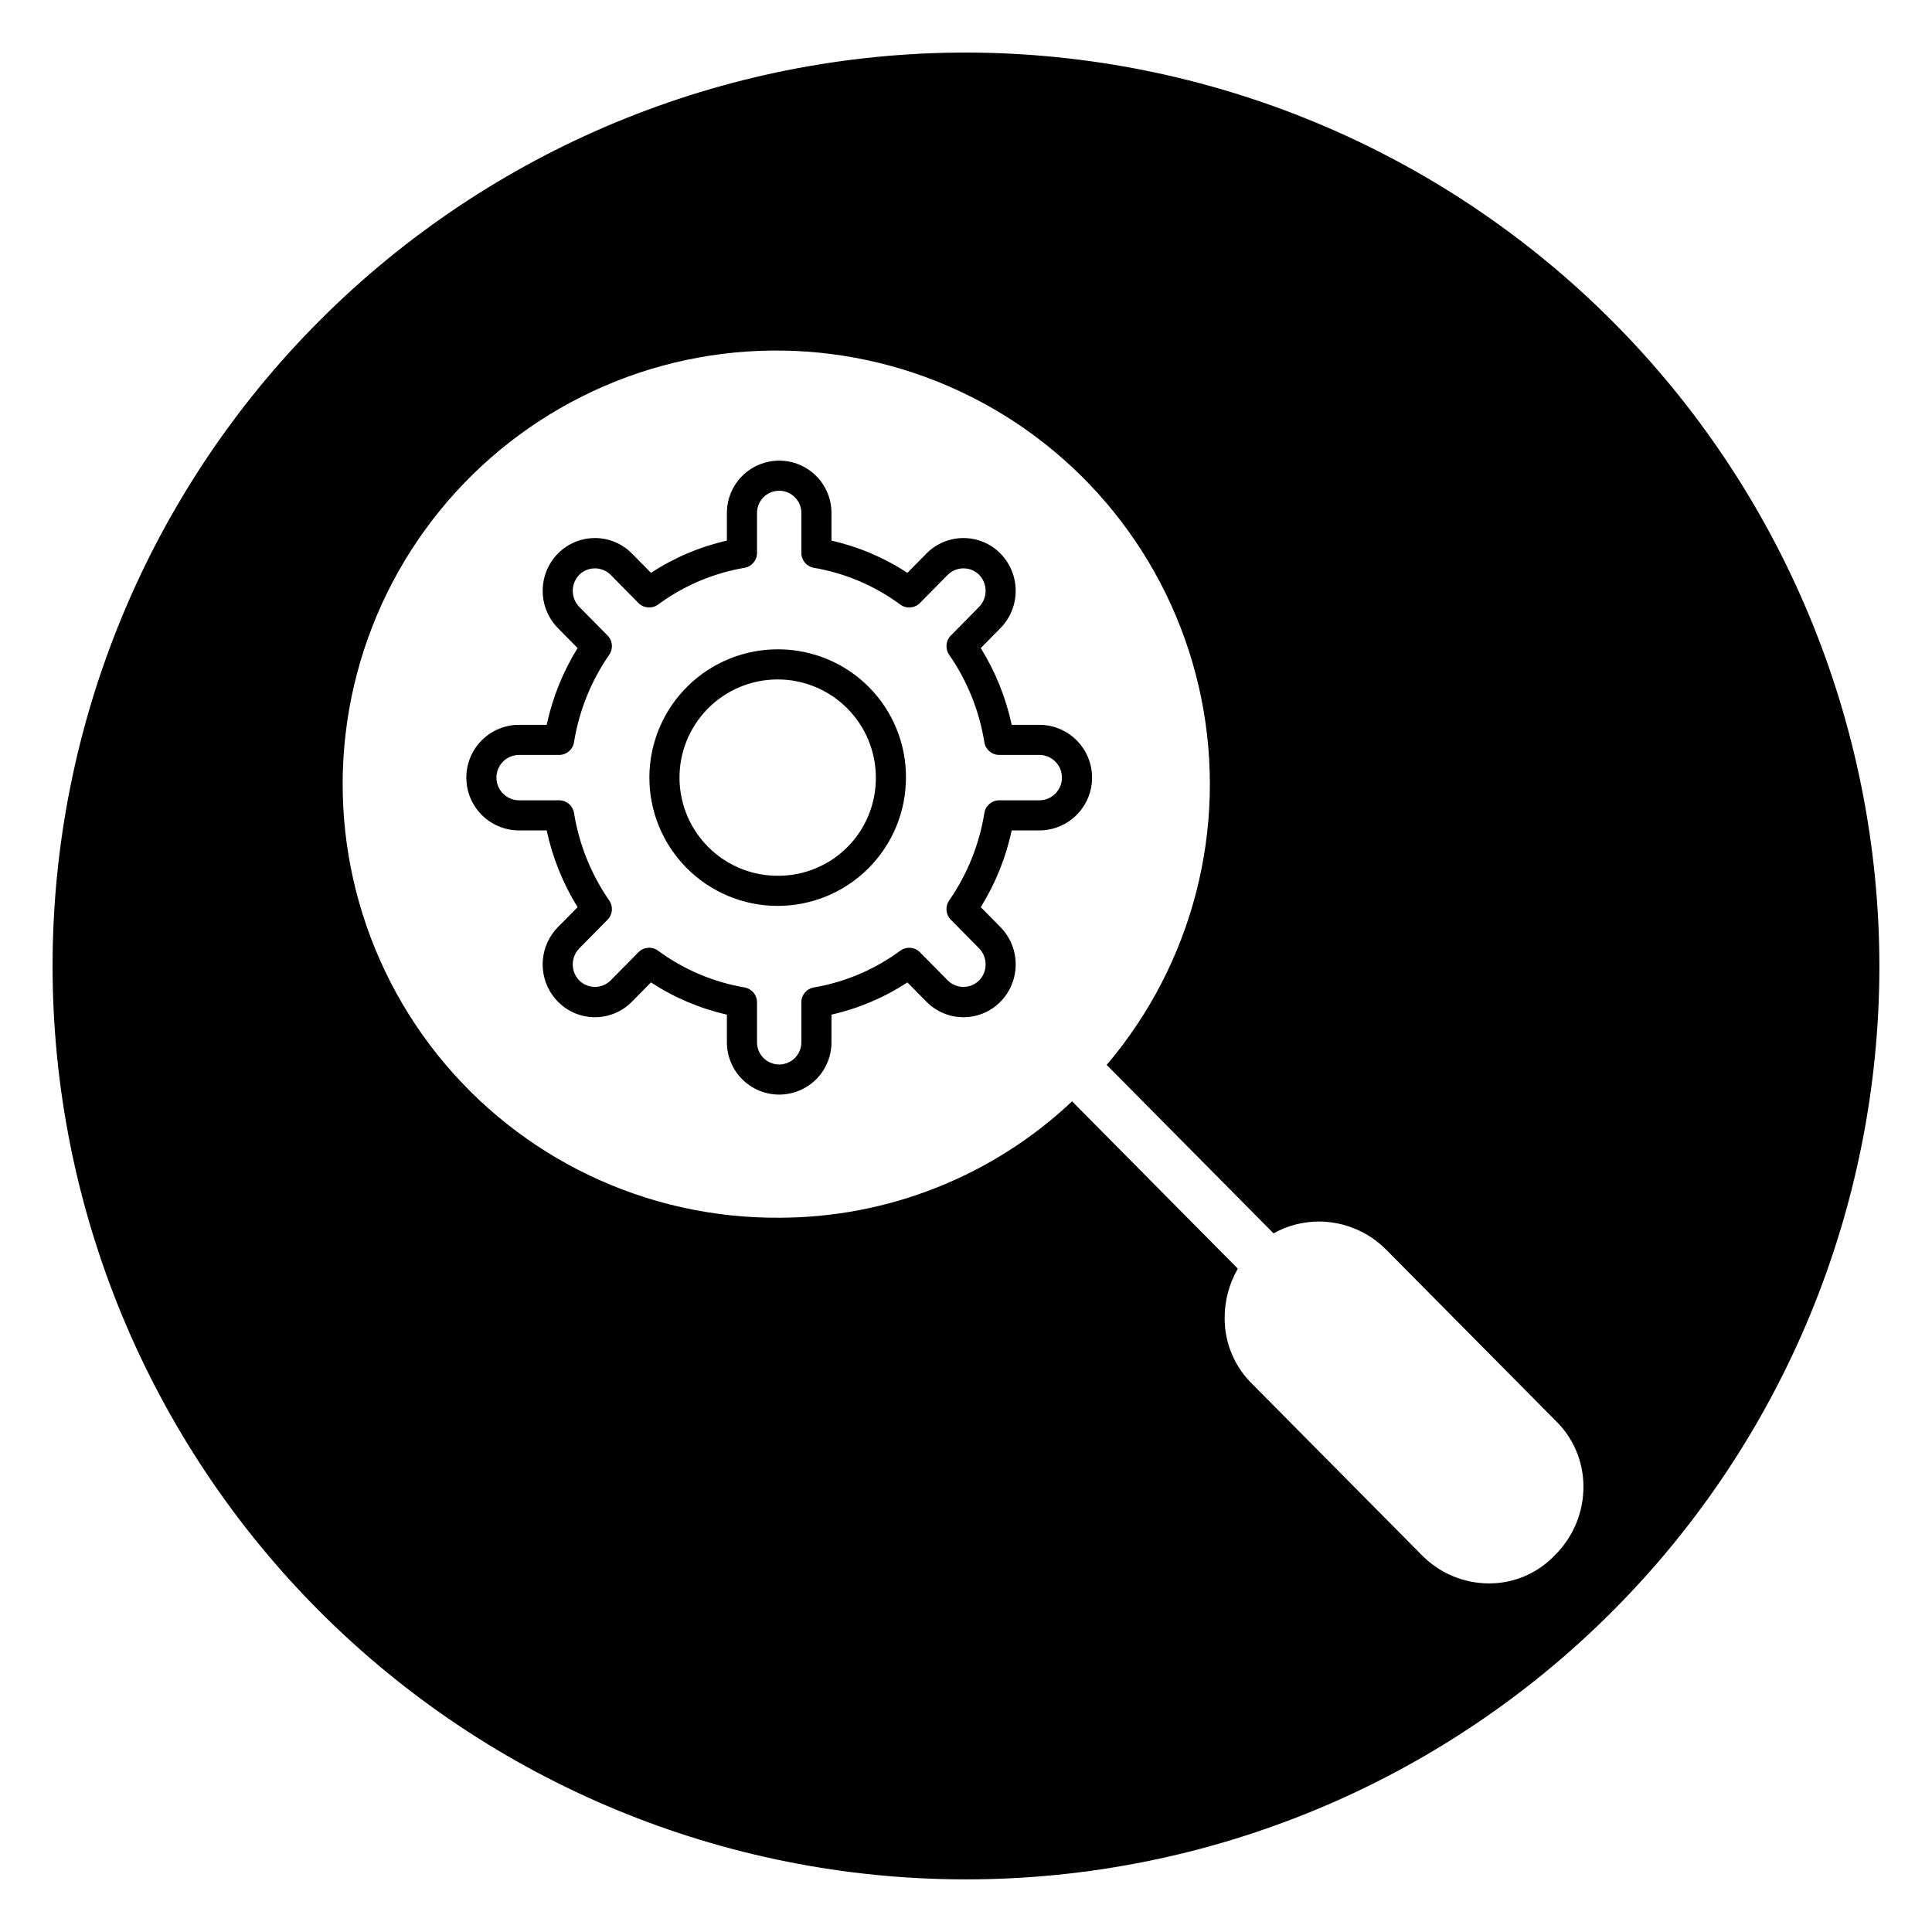
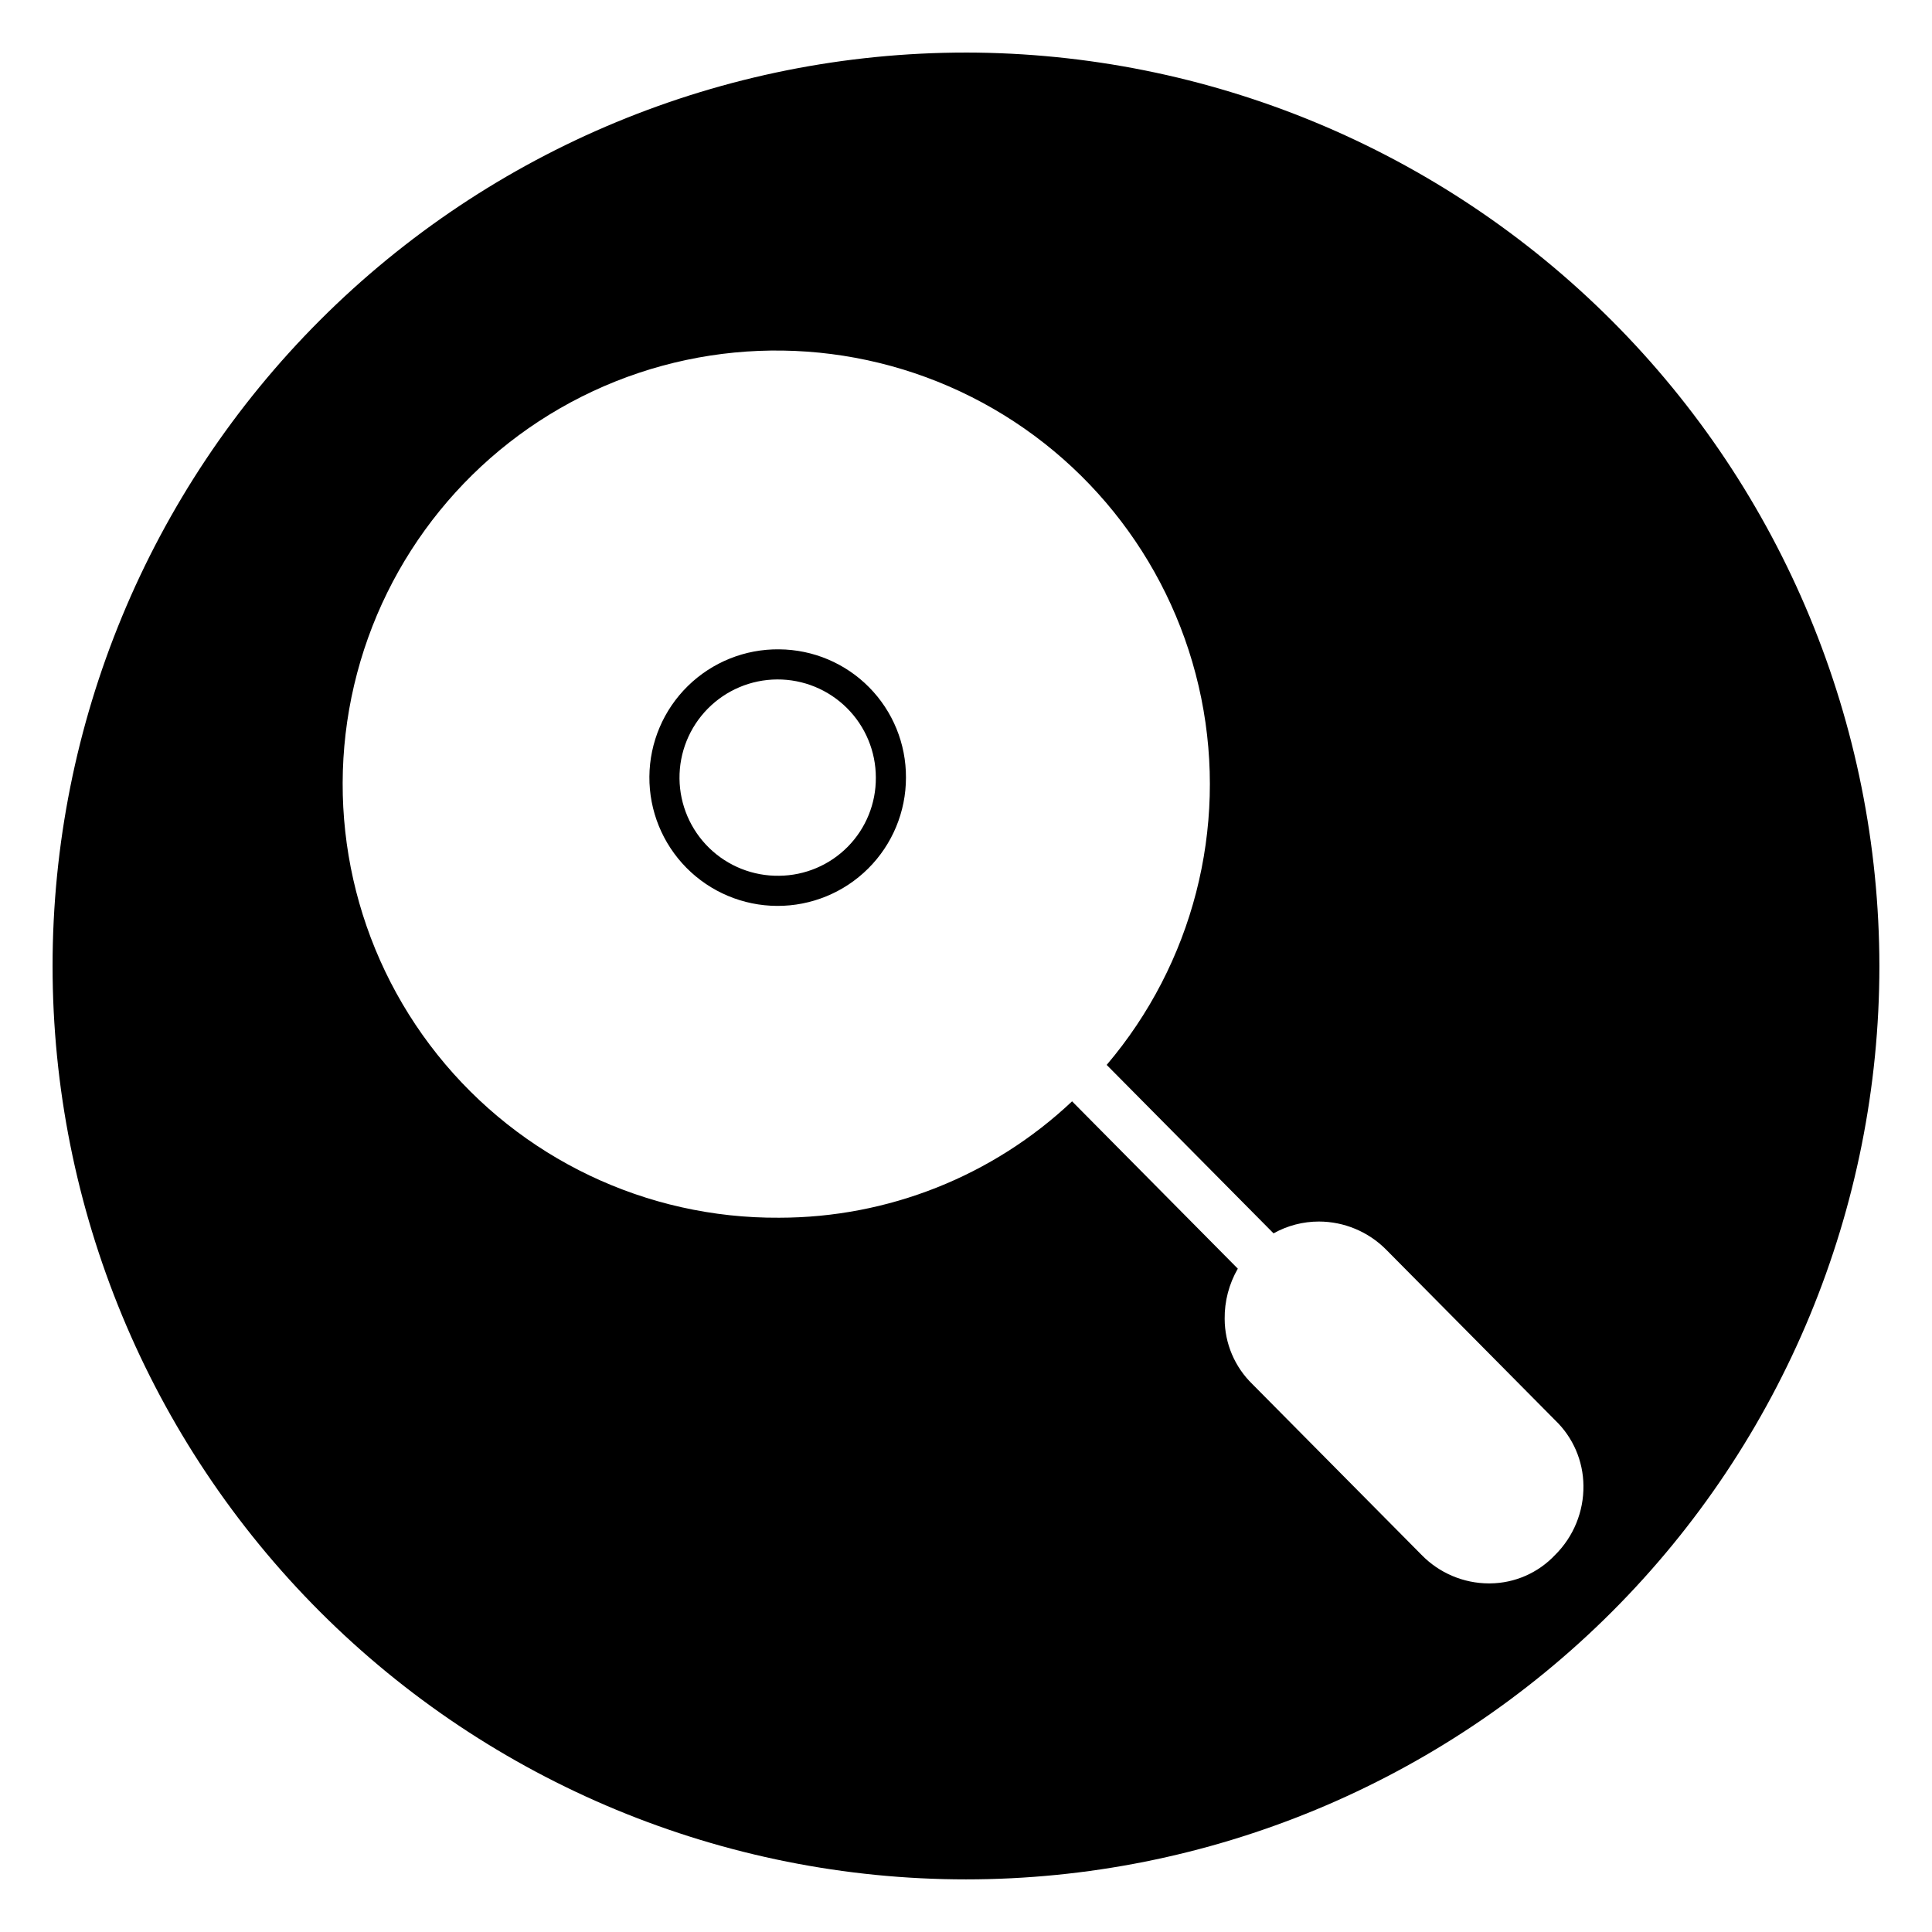
<svg xmlns="http://www.w3.org/2000/svg" fill="#000000" width="800px" height="800px" version="1.1" viewBox="144 144 512 512">
  <g>
-     <path d="m419.55 364.07c7.676-0.078 13.855-6.32 13.855-13.992 0-7.676-6.18-13.918-13.855-13.992h-7.438c-1.543-7.199-4.316-14.082-8.199-20.34l5.227-5.297c5.371-5.488 5.371-14.262 0-19.75-2.586-2.633-6.125-4.113-9.816-4.113s-7.227 1.48-9.812 4.113l-5.043 5.109v0.004c-6.144-4.027-12.957-6.922-20.121-8.543v-7.199c0.039-3.699-1.406-7.258-4.008-9.887-2.602-2.629-6.148-4.109-9.848-4.109-3.699 0-7.242 1.48-9.848 4.109-2.602 2.629-4.043 6.188-4.008 9.887v7.199c-7.164 1.621-13.977 4.516-20.117 8.543l-5.039-5.109-0.004-0.004c-2.586-2.633-6.121-4.113-9.812-4.113-3.691 0-7.227 1.48-9.816 4.113-5.375 5.484-5.375 14.262 0 19.75l5.227 5.297h-0.004c-3.879 6.258-6.652 13.141-8.195 20.34h-7.441c-7.672 0.074-13.855 6.316-13.855 13.992 0 7.672 6.184 13.914 13.855 13.992h7.441c1.543 7.199 4.316 14.082 8.195 20.34l-5.223 5.297c-5.375 5.484-5.375 14.258 0 19.746 2.586 2.633 6.121 4.121 9.812 4.121 3.695 0 7.231-1.484 9.816-4.121l5.039-5.109 0.004 0.004c6.141 4.023 12.953 6.918 20.117 8.539v7.199c-0.035 3.699 1.406 7.258 4.012 9.887 2.602 2.625 6.144 4.106 9.844 4.106 3.699 0 7.242-1.48 9.848-4.106 2.602-2.629 4.047-6.188 4.008-9.887v-7.199c7.164-1.621 13.977-4.516 20.121-8.539l5.039 5.106c2.586 2.633 6.125 4.121 9.816 4.121s7.231-1.484 9.816-4.121c5.371-5.484 5.371-14.258 0.004-19.746l-5.227-5.297-0.004-0.004c3.883-6.258 6.656-13.137 8.199-20.336zm-14.68-4.637c-1.336 8.34-4.527 16.27-9.34 23.211-1.09 1.578-0.906 3.707 0.438 5.074l7.488 7.59c2.324 2.375 2.324 6.164 0.004 8.539-2.297 2.254-5.973 2.254-8.27 0l-7.398-7.496c-1.391-1.41-3.606-1.586-5.203-0.414-6.769 4.996-14.613 8.332-22.906 9.742-1.914 0.328-3.316 1.992-3.316 3.934v10.473c0.039 1.582-0.566 3.113-1.672 4.246-1.105 1.129-2.621 1.77-4.203 1.77-1.582 0-3.098-0.641-4.203-1.77-1.105-1.133-1.707-2.664-1.672-4.246v-10.473c0-1.945-1.398-3.606-3.312-3.934-8.297-1.414-16.141-4.75-22.914-9.742-1.594-1.172-3.809-0.992-5.199 0.414l-7.394 7.496c-2.293 2.254-5.973 2.254-8.27 0-2.324-2.371-2.32-6.164 0.004-8.535l7.488-7.594c1.348-1.367 1.527-3.496 0.438-5.074-4.812-6.941-8.004-14.871-9.34-23.211-0.316-1.93-1.984-3.348-3.938-3.348h-10.746c-3.266-0.074-5.875-2.742-5.875-6.008s2.609-5.938 5.875-6.012h10.746c1.953 0 3.621-1.414 3.938-3.344 1.336-8.34 4.527-16.27 9.34-23.211 1.09-1.578 0.91-3.711-0.438-5.078l-7.492-7.594v0.004c-2.32-2.371-2.32-6.164 0-8.535 2.301-2.246 5.969-2.246 8.27 0l7.394 7.5v-0.004c1.391 1.41 3.606 1.586 5.203 0.414 6.769-4.992 14.617-8.332 22.91-9.742 1.914-0.332 3.312-1.992 3.312-3.934v-10.473c-0.035-1.582 0.566-3.113 1.672-4.246 1.105-1.129 2.621-1.77 4.203-1.77 1.582 0 3.098 0.641 4.203 1.77 1.109 1.133 1.711 2.664 1.672 4.246v10.473c0 1.941 1.402 3.602 3.316 3.934 8.293 1.41 16.141 4.746 22.906 9.742 1.598 1.172 3.812 0.996 5.203-0.414l7.398-7.5v0.004c2.297-2.246 5.965-2.246 8.266-0.004 2.324 2.371 2.324 6.164 0 8.539l-7.488 7.594v-0.004c-1.344 1.367-1.527 3.5-0.438 5.078 4.812 6.938 8.004 14.871 9.34 23.211 0.316 1.93 1.984 3.344 3.938 3.344h10.742c3.266 0.074 5.875 2.746 5.875 6.012s-2.609 5.934-5.875 6.008h-10.742c-1.953 0-3.621 1.418-3.938 3.348z" />
    <path d="m350.5 316.08c-9.039-0.109-17.75 3.387-24.207 9.715-6.457 6.328-10.125 14.969-10.199 24.008-0.074 9.039 3.457 17.734 9.812 24.168 6.356 6.43 15.008 10.066 24.047 10.102 9.039 0.035 17.723-3.527 24.129-9.91 6.406-6.379 10.008-15.047 10.008-24.086 0.043-8.961-3.469-17.57-9.766-23.941-6.297-6.375-14.863-9.988-23.824-10.055zm0 60.008c-6.922 0.109-13.602-2.543-18.562-7.375-4.961-4.832-7.789-11.441-7.863-18.363-0.074-6.922 2.617-13.59 7.473-18.523 4.859-4.938 11.48-7.731 18.406-7.766 6.922-0.039 13.574 2.688 18.484 7.57 4.91 4.883 7.668 11.52 7.668 18.445 0.047 6.844-2.621 13.422-7.422 18.301-4.801 4.875-11.34 7.648-18.184 7.711z" />
    <path d="m400 157.93c-64.199 0-125.77 25.504-171.17 70.898-45.395 45.398-70.898 106.97-70.898 171.17s25.504 125.77 70.898 171.16c45.398 45.395 106.97 70.898 171.17 70.898s125.77-25.504 171.16-70.898c45.395-45.395 70.898-106.96 70.898-171.16-0.07-64.18-25.598-125.71-70.98-171.09-45.379-45.383-106.91-70.906-171.08-70.98zm156.14 398.12c-4.465 4.769-10.684 7.504-17.215 7.566-0.113 0.004-0.23 0.004-0.34 0.004-6.734-0.016-13.176-2.746-17.867-7.57l-44.816-45.238c-4.68-4.539-7.332-10.77-7.352-17.289-0.055-4.672 1.148-9.273 3.484-13.316l-43.922-44.344c-20.988 19.805-48.758 30.84-77.617 30.844-35.223 0.238-68.609-15.691-90.586-43.219-21.973-27.531-30.109-63.617-22.066-97.914 8.039-34.293 31.363-63.008 63.285-77.902 31.918-14.895 68.906-14.324 100.36 1.543 31.445 15.871 53.879 45.285 60.859 79.812 6.984 34.523-2.258 70.344-25.066 97.184l44.219 44.641c3.676-2.055 7.816-3.133 12.031-3.133h0.004c6.664 0.016 13.055 2.68 17.762 7.402l44.848 45.273c4.727 4.531 7.426 10.777 7.481 17.324 0.09 6.871-2.609 13.484-7.481 18.332z" />
  </g>
</svg>